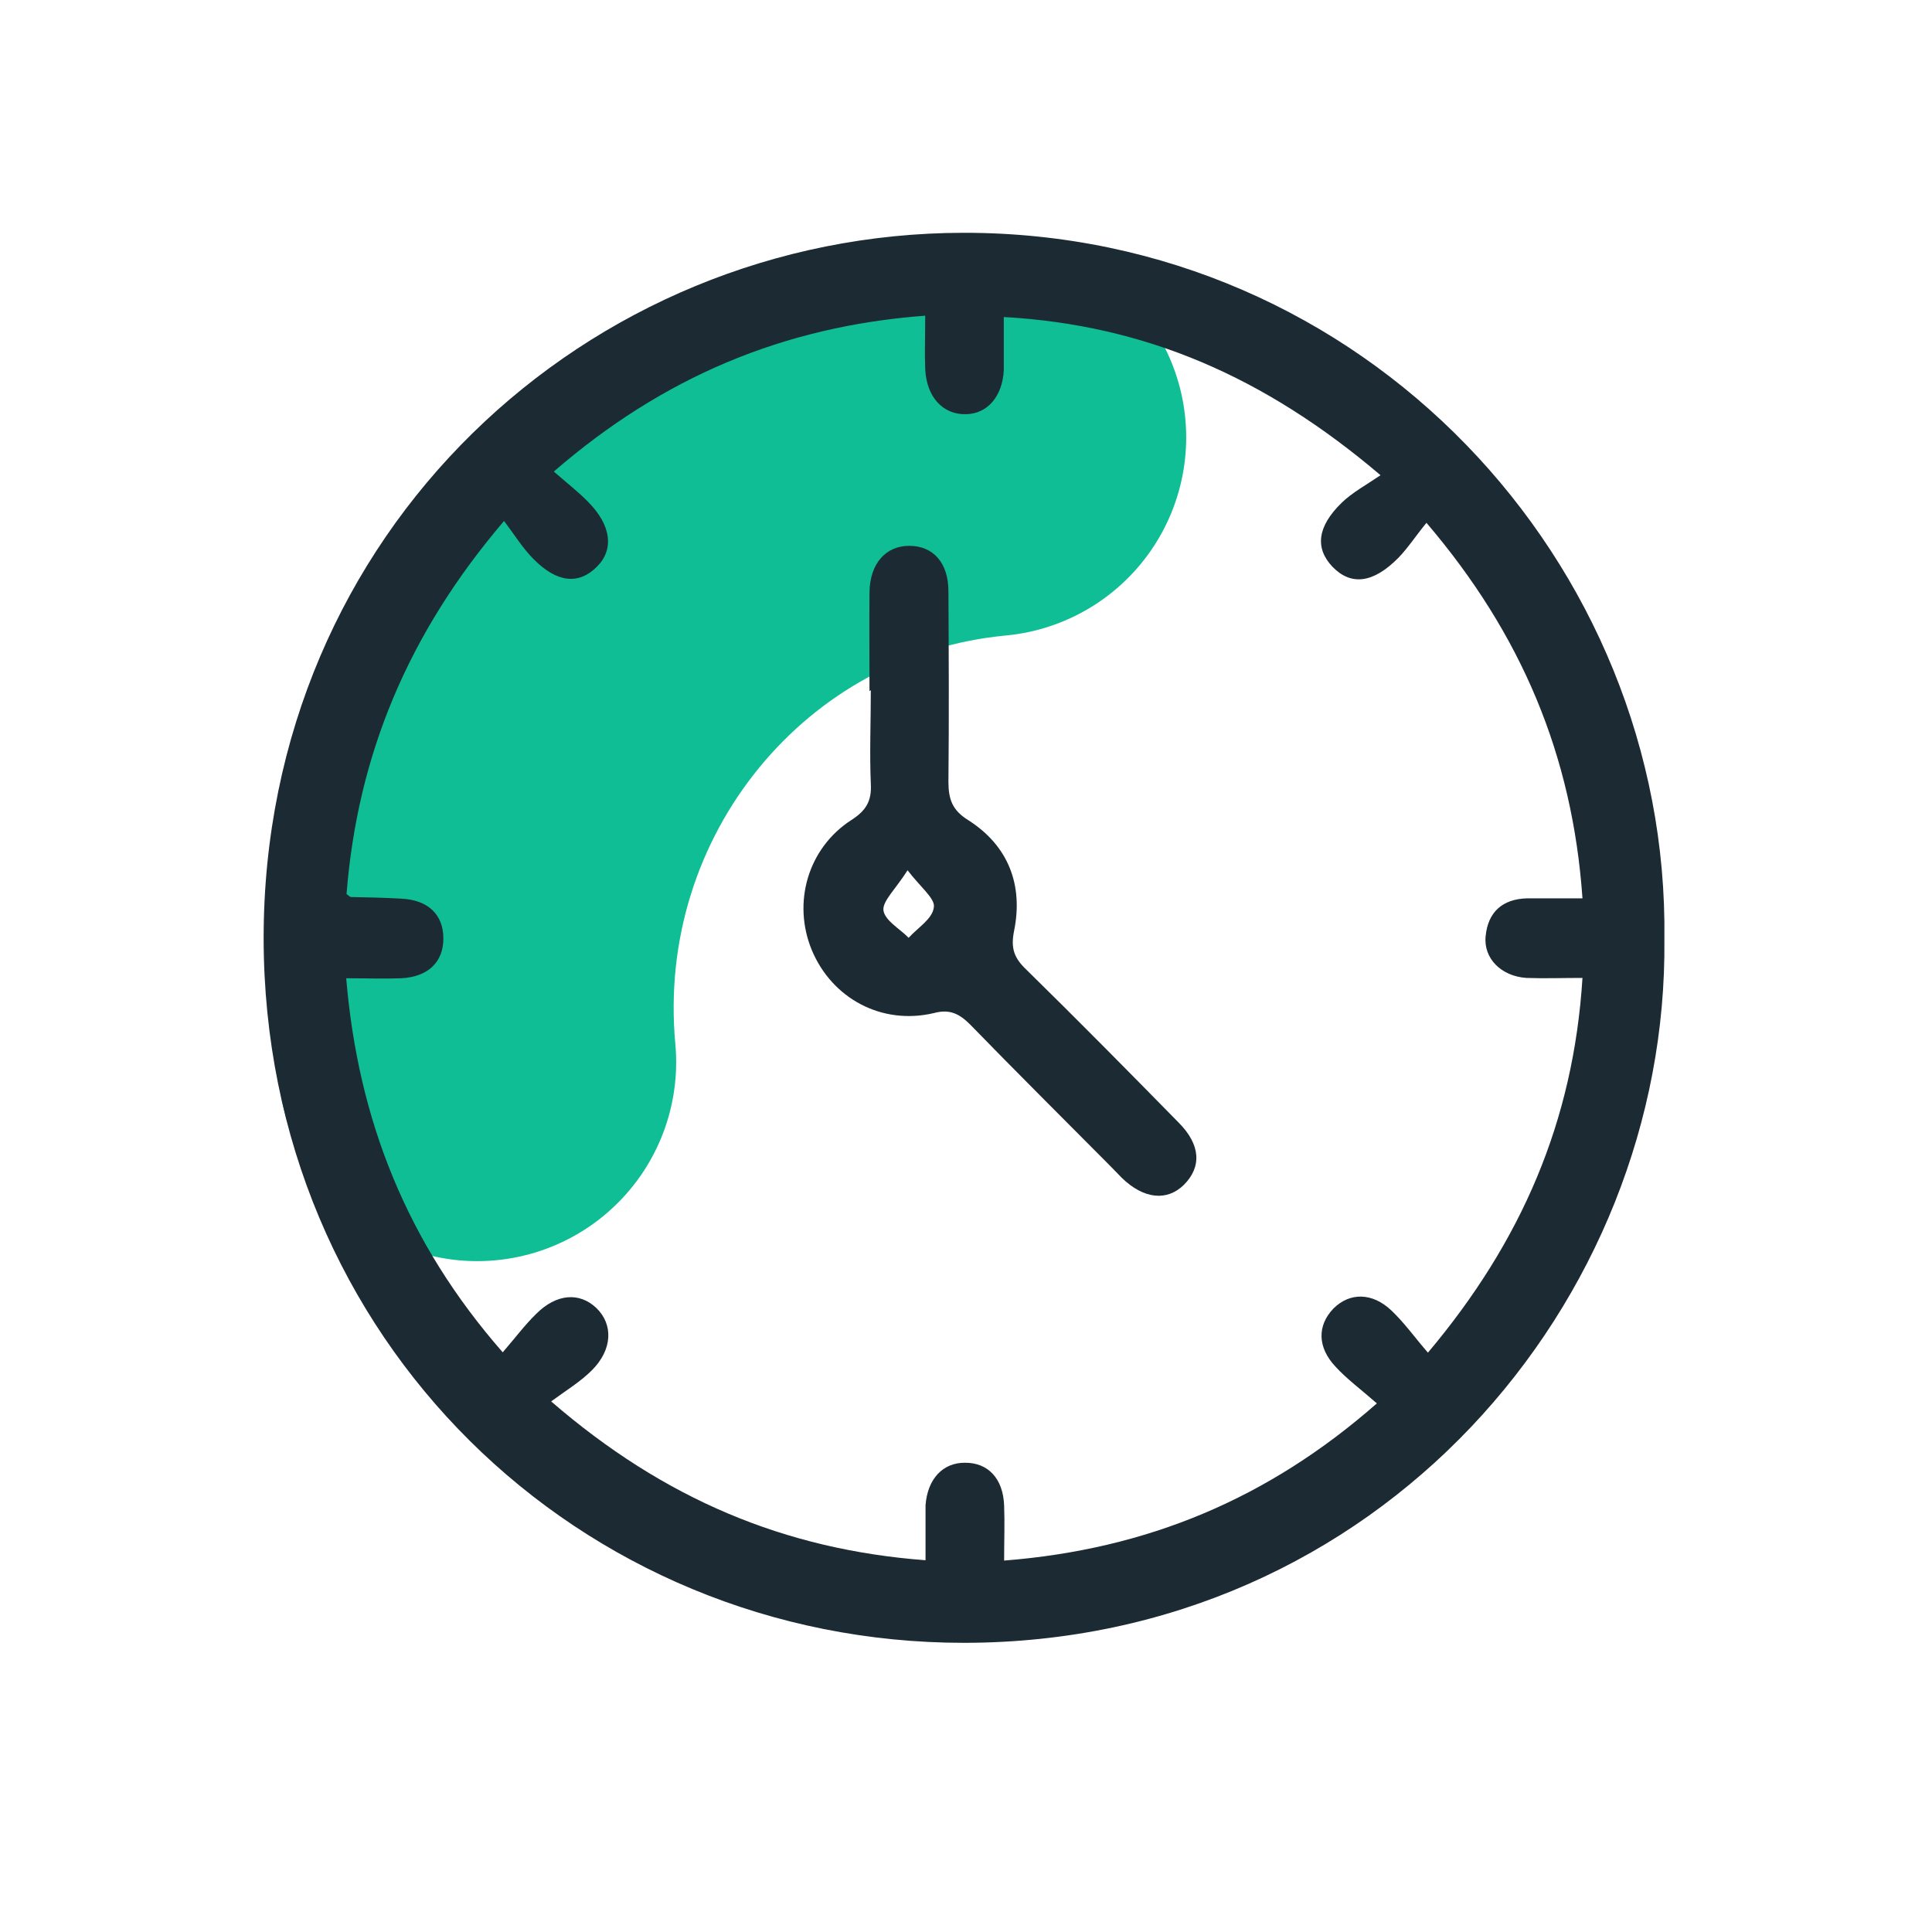
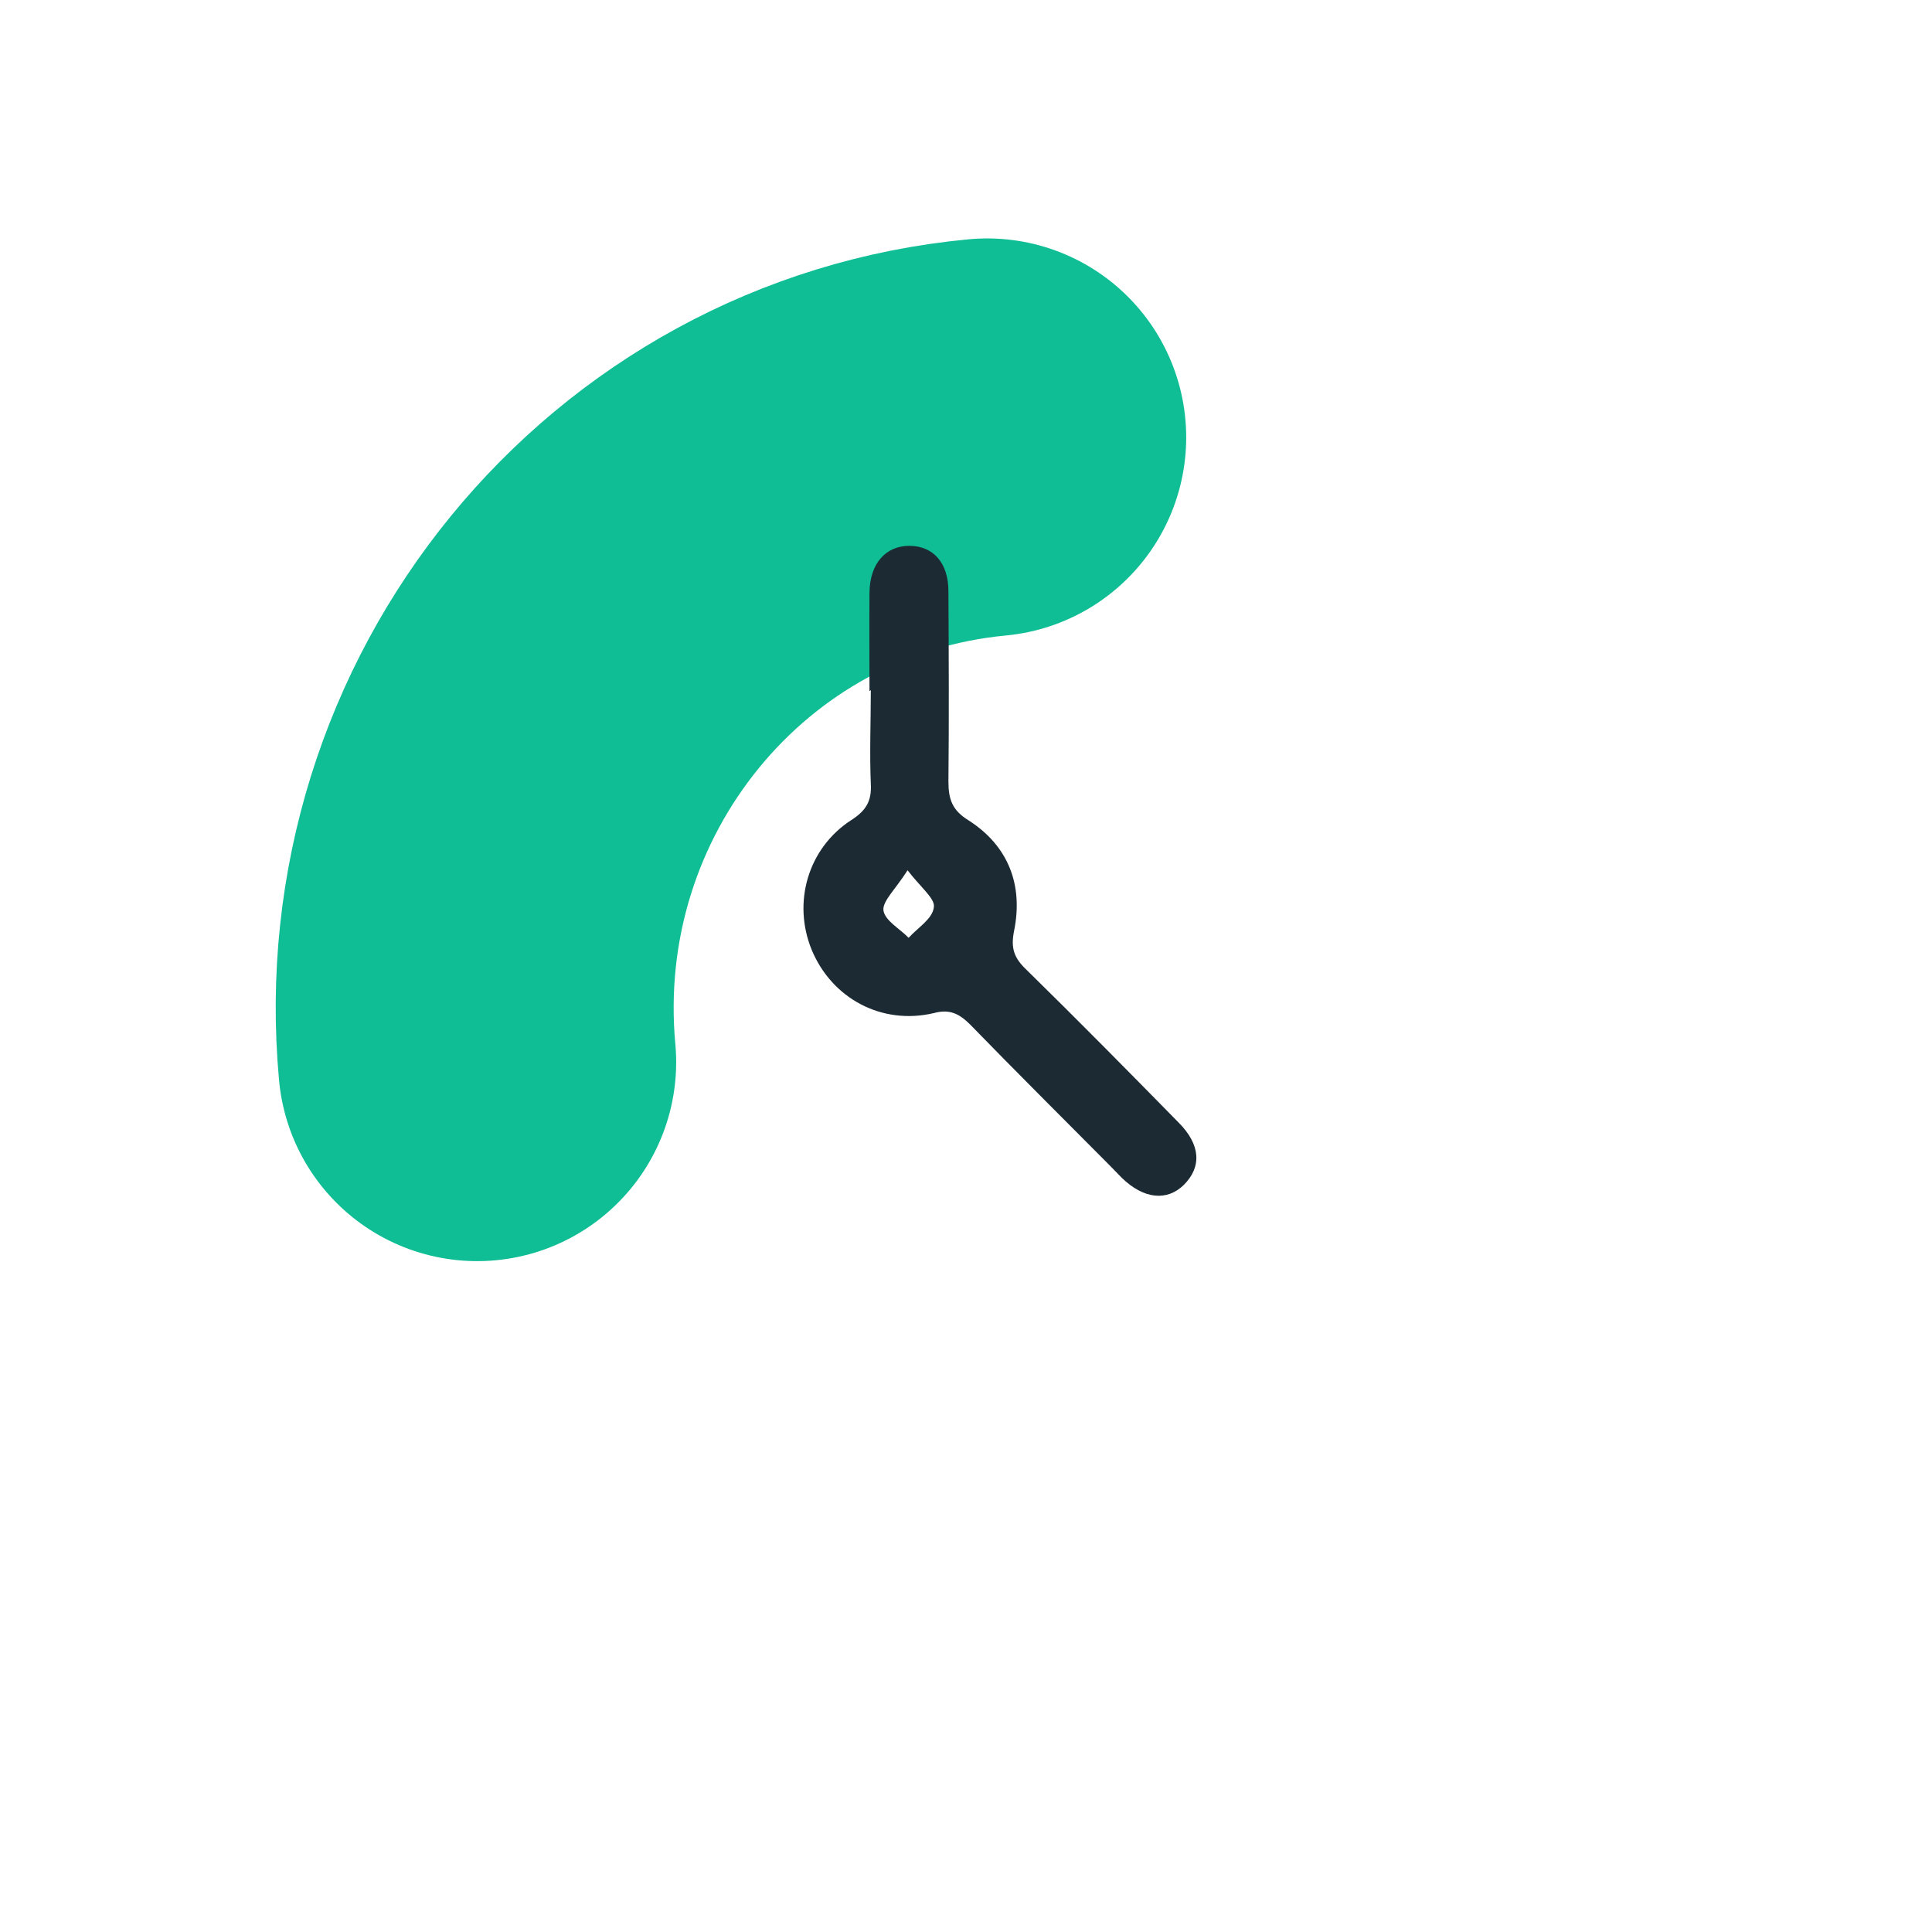
<svg xmlns="http://www.w3.org/2000/svg" id="Layer_1" data-name="Layer 1" viewBox="0 0 58.26 58.27">
  <defs>
    <style>      .cls-1 {        fill: #1c2a34;      }      .cls-2 {        fill: none;        stroke: #0fbe95;        stroke-linecap: round;        stroke-miterlimit: 10;        stroke-width: 12px;      }    </style>
  </defs>
  <g id="pictoligne_verte" data-name="pictoligne verte">
    <path class="cls-2" d="M14.39,32.03c-.88-9.53,6.01-17.96,15.38-18.84" />
  </g>
-   <path class="cls-1" d="M50.19,28.32c.12,10.94-8.62,21.21-21.12,21.22-11.58,0-21.11-9.15-21.12-21.25,0-12.25,9.76-21.26,21.11-21.27,12.08-.01,21.28,9.95,21.13,21.3ZM43.02,15.76c-.32.39-.56.76-.85,1.06-.76.77-1.43.85-1.99.27-.53-.56-.46-1.21.28-1.93.32-.31.73-.53,1.17-.83-3.48-2.96-7.09-4.53-11.36-4.77v1.6c-.04.79-.49,1.32-1.14,1.33-.69.02-1.19-.51-1.23-1.36-.02-.5,0-1.01,0-1.61-4.3.32-7.93,1.87-11.2,4.7.4.35.74.61,1.04.92.69.7.78,1.42.27,1.94-.55.56-1.21.5-1.92-.22-.32-.32-.56-.71-.89-1.15-2.91,3.41-4.42,7.08-4.75,11.25.08.06.11.09.13.09.51.01,1.02.02,1.53.05.8.04,1.26.48,1.26,1.2s-.47,1.16-1.27,1.2c-.53.02-1.07,0-1.66,0,.36,4.29,1.84,7.99,4.72,11.28.38-.44.67-.83,1.01-1.16.61-.61,1.3-.66,1.81-.18.52.5.49,1.26-.13,1.88-.34.34-.75.59-1.23.94,3.4,2.94,7.04,4.47,11.29,4.79v-1.66c.06-.79.52-1.29,1.2-1.28.69,0,1.14.48,1.17,1.29.02.53,0,1.06,0,1.66,4.31-.34,7.96-1.86,11.24-4.74-.49-.43-.9-.73-1.24-1.1-.56-.59-.56-1.25-.07-1.76.49-.49,1.17-.49,1.75.06.39.37.7.81,1.1,1.27,2.82-3.35,4.39-6.98,4.66-11.3-.62,0-1.15.02-1.69,0-.76-.05-1.3-.59-1.23-1.26.07-.72.5-1.12,1.25-1.14h1.67c-.3-4.31-1.84-7.97-4.71-11.33Z" />
  <path class="cls-1" d="M26.22,20.84c0-1-.01-2,0-3,.02-.85.49-1.38,1.2-1.38s1.18.5,1.18,1.37c.01,1.92.02,3.82,0,5.74,0,.54.12.87.61,1.17,1.2.77,1.65,1.95,1.37,3.33-.11.54.01.83.38,1.18,1.54,1.51,3.06,3.05,4.58,4.6.67.67.7,1.34.16,1.88-.51.5-1.21.43-1.87-.21l-.36-.37c-1.41-1.42-2.82-2.82-4.21-4.25-.33-.33-.62-.48-1.1-.35-1.57.37-3.07-.44-3.68-1.9-.59-1.43-.12-3.07,1.19-3.92.44-.28.62-.57.59-1.09-.04-.94,0-1.88,0-2.83h0l-.02.02ZM27.37,26.24c-.36.57-.76.93-.73,1.21.04.31.5.56.76.83.28-.31.72-.57.76-.92.05-.26-.4-.6-.81-1.14h.01Z" />
</svg>